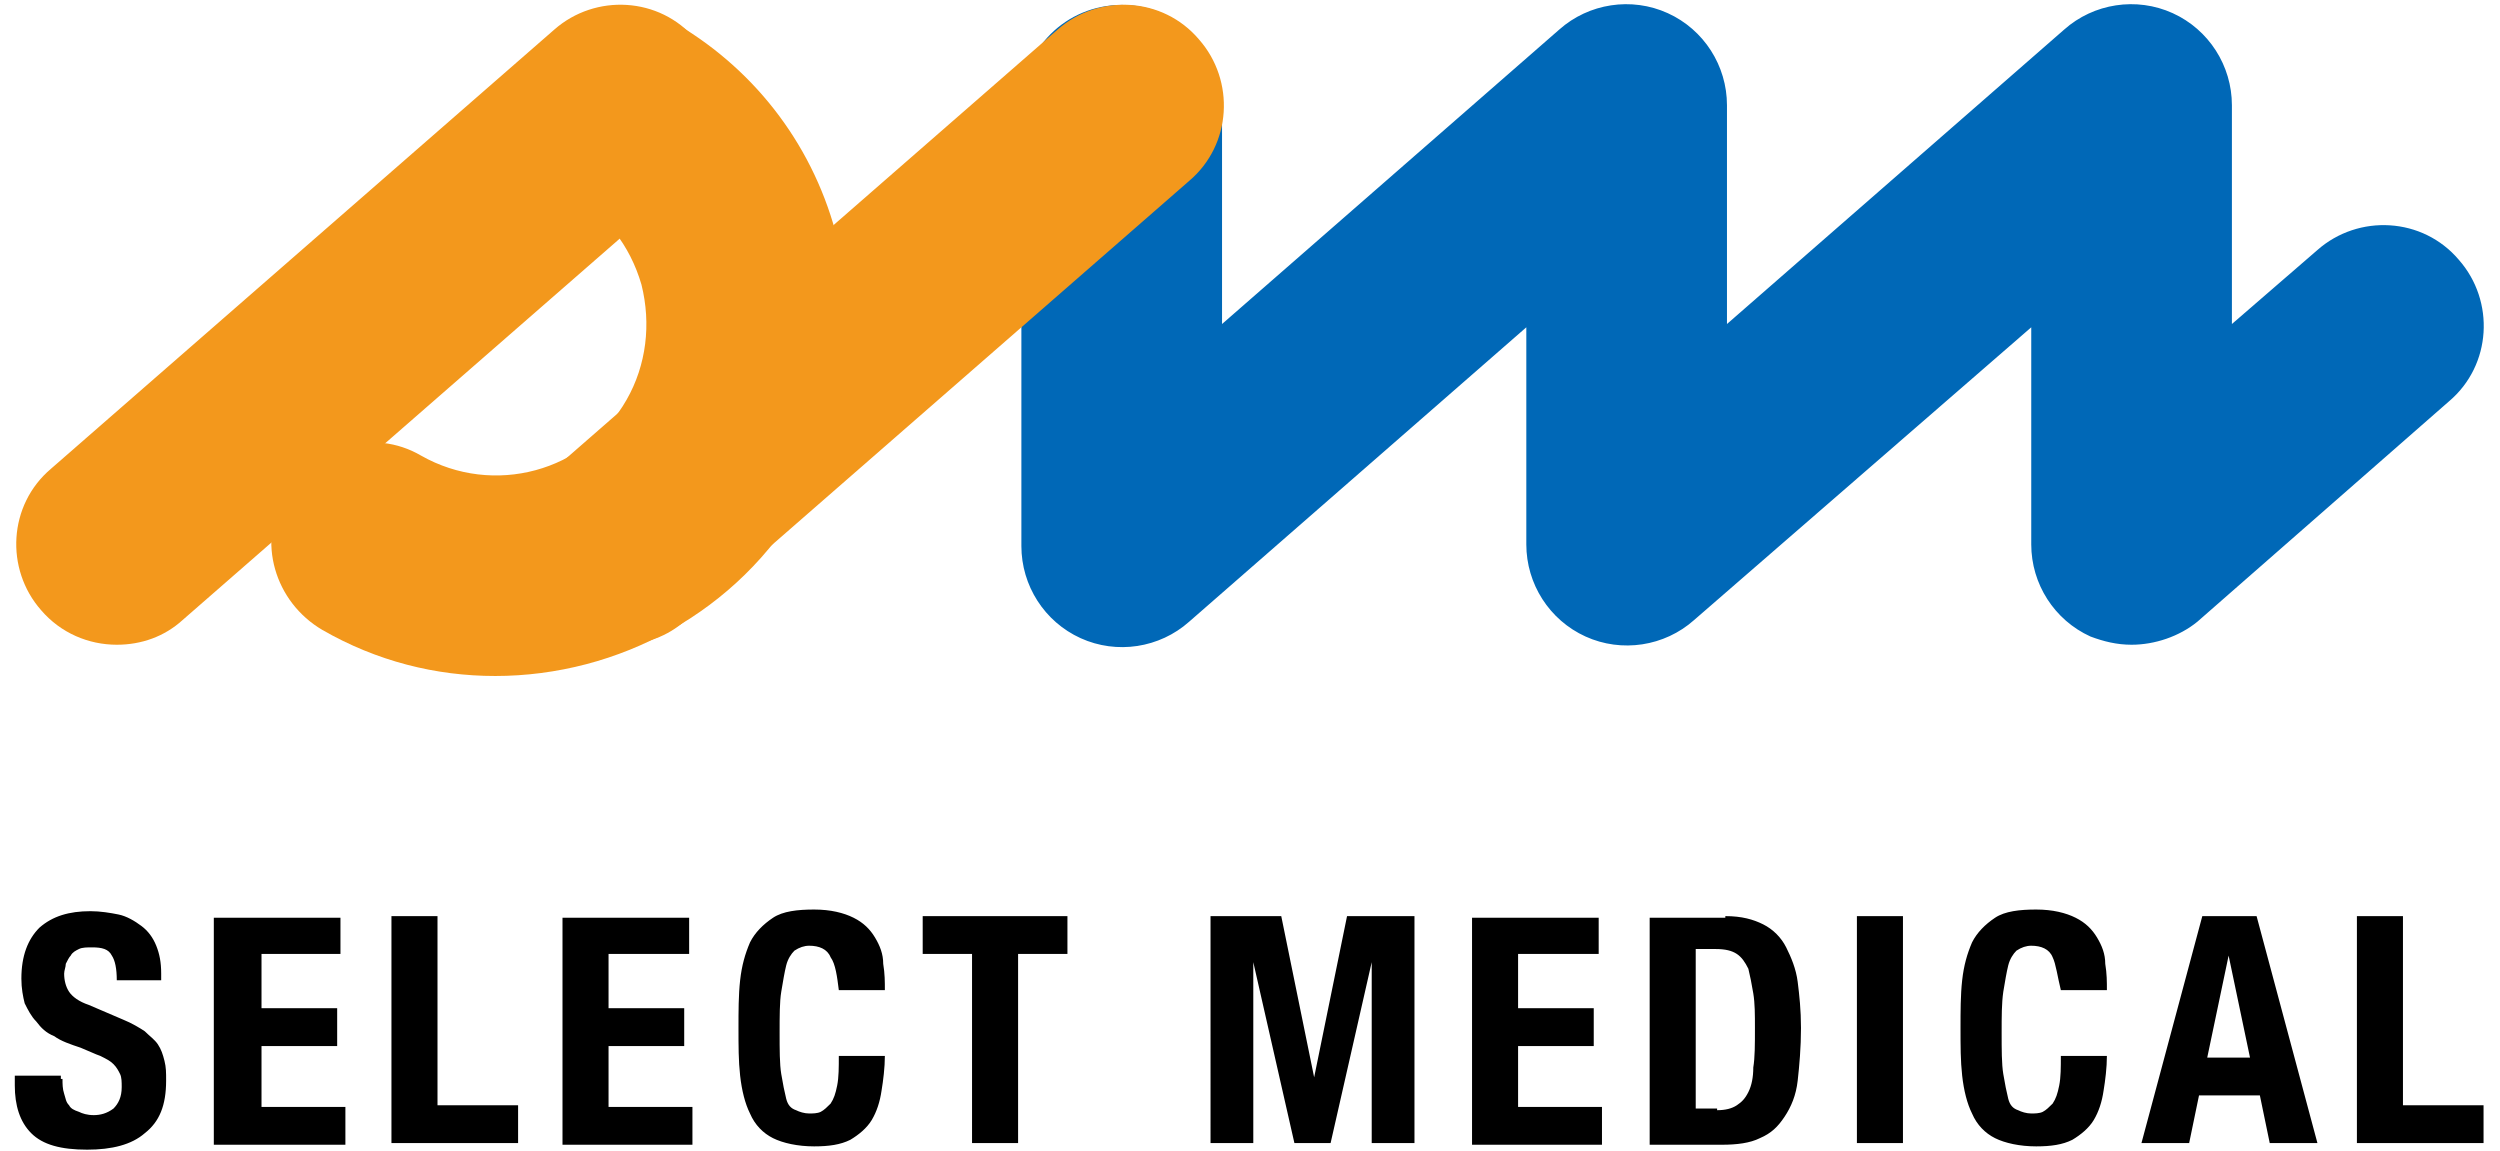
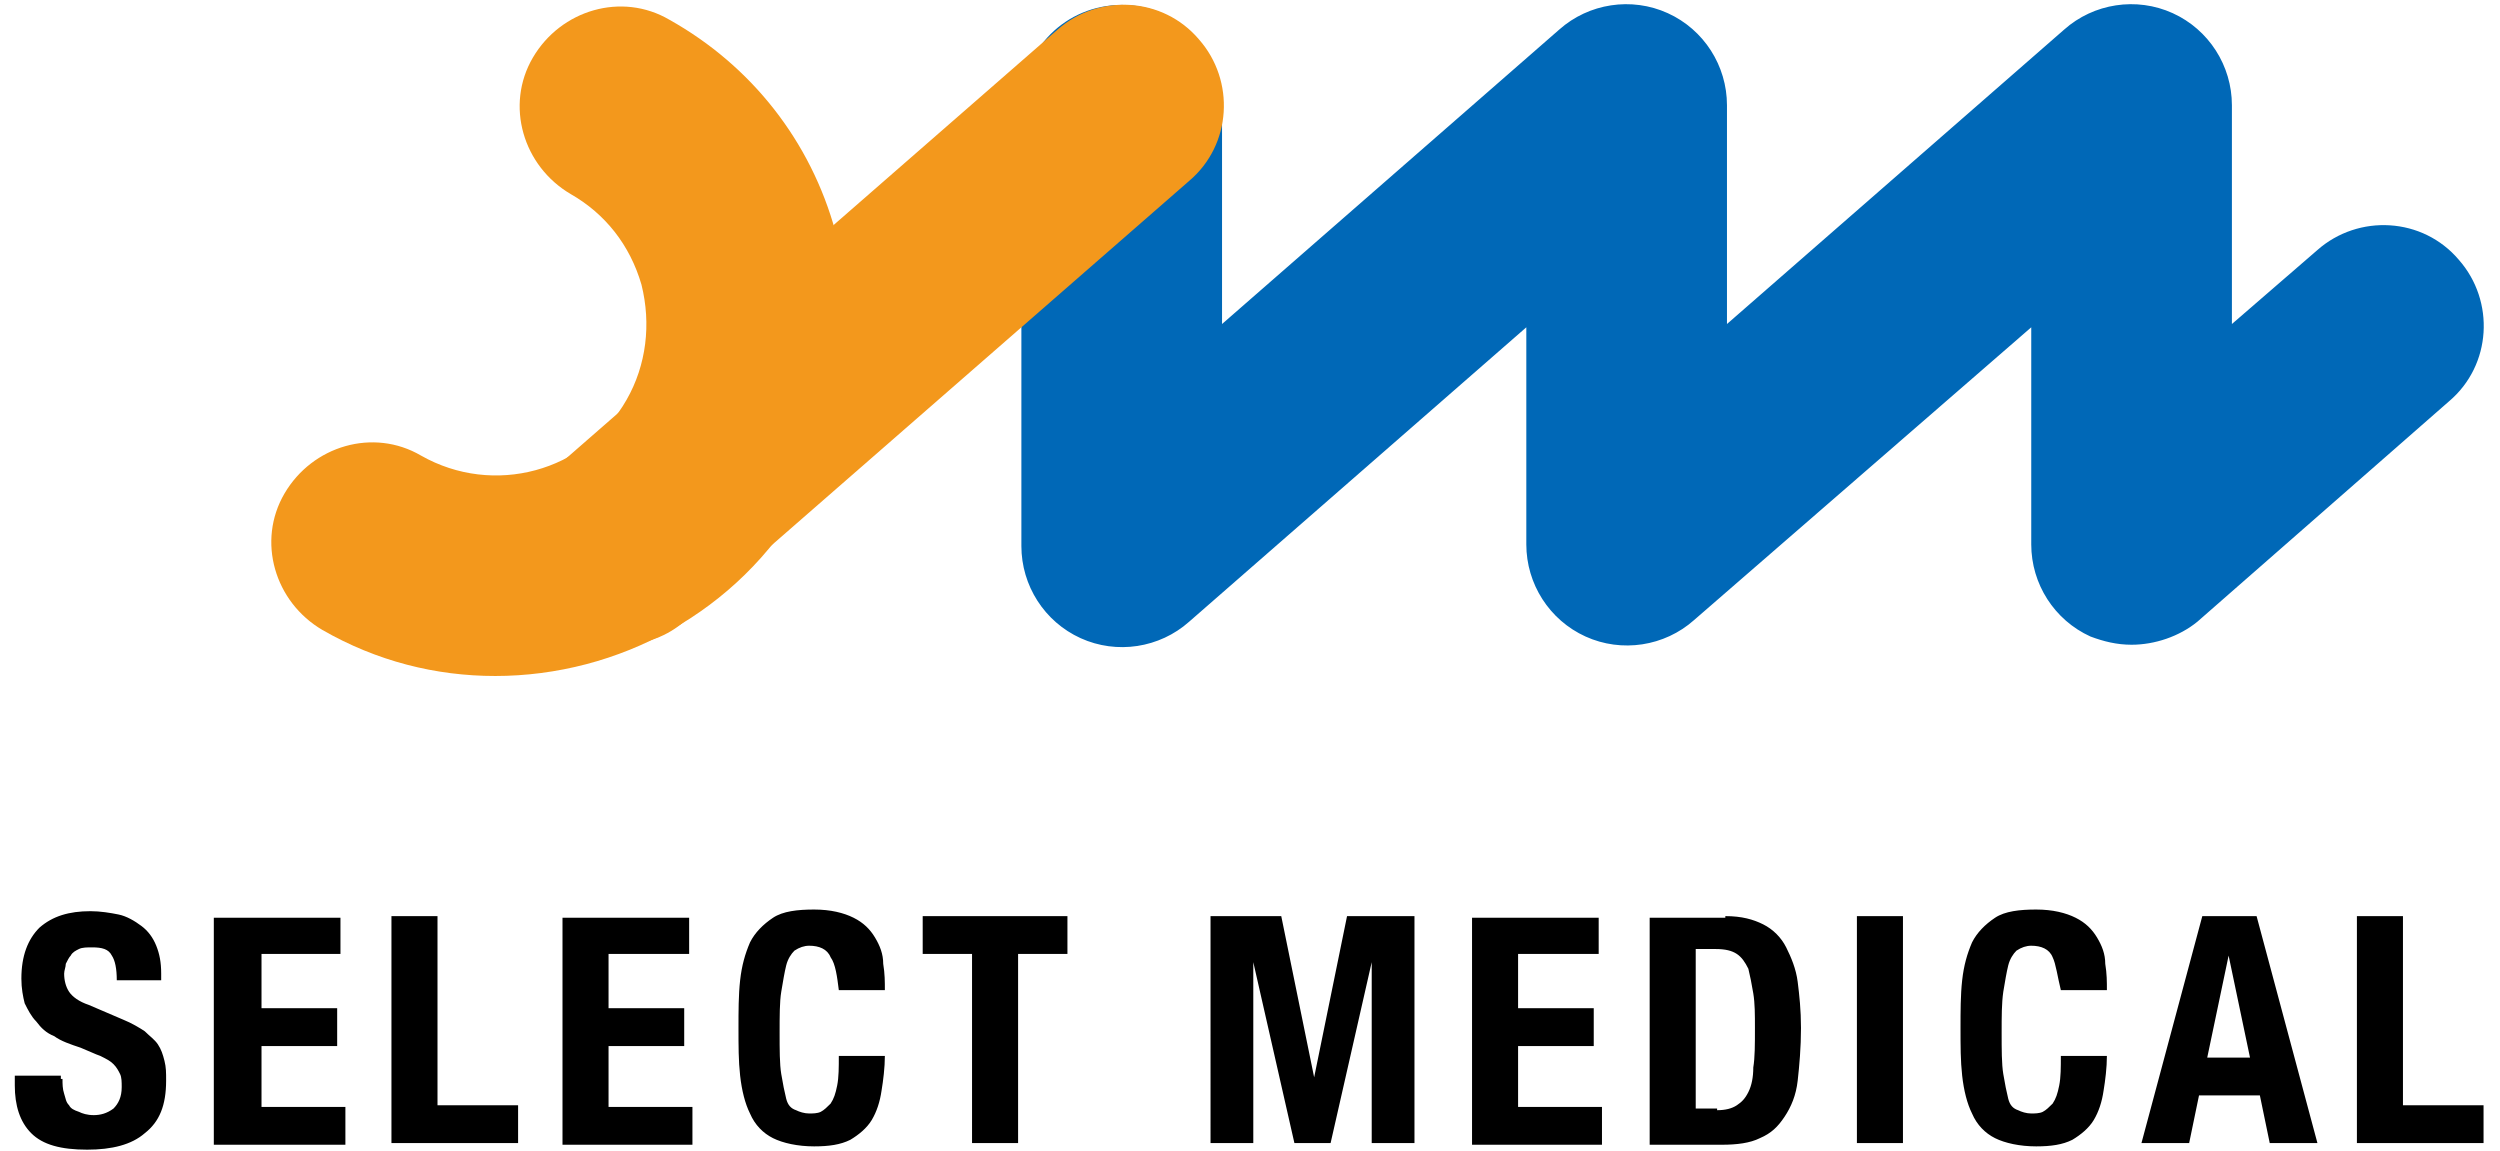
<svg xmlns="http://www.w3.org/2000/svg" width="152" height="70" fill="none">
  <path d="M3.8 65.6c0 .3 0 .6.1.9.1.3.1.5.3.7.1.2.3.3.6.4.2.1.5.2.9.2s.8-.1 1.2-.4c.3-.3.5-.7.5-1.3 0-.3 0-.6-.1-.8-.1-.2-.2-.4-.4-.6-.2-.2-.4-.3-.8-.5-.3-.1-.7-.3-1.2-.5-.6-.2-1.2-.4-1.6-.7-.5-.2-.8-.5-1.1-.9-.3-.3-.5-.7-.7-1.1-.1-.4-.2-.9-.2-1.5 0-1.4.4-2.4 1.1-3.1.8-.7 1.8-1 3.1-1 .6 0 1.2.1 1.7.2s1 .4 1.4.7c.4.3.7.7.9 1.2.2.5.3 1 .3 1.7v.4H7.1c0-.7-.1-1.2-.3-1.5-.2-.4-.6-.5-1.2-.5-.3 0-.6 0-.8.1-.2.1-.4.2-.5.4-.1.1-.2.3-.3.5 0 .2-.1.4-.1.6 0 .4.1.8.3 1.1.2.3.6.6 1.2.8l2.1.9c.5.2 1 .5 1.3.7.3.3.6.5.8.8.2.3.3.6.4 1 .1.4.1.7.1 1.2 0 1.5-.4 2.5-1.3 3.2-.8.7-2 1-3.5 1-1.6 0-2.7-.3-3.4-1-.7-.7-1-1.7-1-2.9v-.6h2.8v.2h.1Zm17-7.6h-4.9v3.3h4.6v2.3h-4.6v3.7H21v2.3h-8V55.8h7.7V58h.1Zm3-2.3h2.8v11.5h4.9v2.3h-7.7V55.7ZM41.9 58H37v3.3h4.6v2.3H37v3.7h5.1v2.3h-7.9V55.8h7.7V58Zm8.6.2c-.2-.5-.7-.7-1.3-.7-.3 0-.6.1-.9.3-.2.2-.4.5-.5.9-.1.4-.2 1-.3 1.6-.1.6-.1 1.5-.1 2.5s0 1.9.1 2.5c.1.6.2 1.1.3 1.5.1.4.3.6.6.7.2.1.5.2.8.2.2 0 .5 0 .7-.1.2-.1.4-.3.6-.5.2-.3.3-.6.4-1.1.1-.5.1-1.1.1-1.8h2.8c0 .7-.1 1.5-.2 2.1-.1.7-.3 1.3-.6 1.8s-.8.9-1.3 1.2c-.6.3-1.3.4-2.2.4-1 0-1.9-.2-2.5-.5-.6-.3-1.1-.8-1.4-1.5-.3-.6-.5-1.4-.6-2.3-.1-.9-.1-1.8-.1-2.9 0-1 0-2 .1-2.9.1-.9.3-1.6.6-2.3.3-.6.8-1.1 1.4-1.5.6-.4 1.5-.5 2.5-.5s1.8.2 2.4.5c.6.3 1 .7 1.3 1.2.3.5.5 1 .5 1.6.1.6.1 1.1.1 1.6H51c-.1-.8-.2-1.6-.5-2Zm14.4-.2h-3v11.5h-2.8V58h-3v-2.3h8.8V58Zm13-2.3 2 9.8 2-9.8H86v13.8h-2.6v-11l-2.5 11h-2.2l-2.5-11v11h-2.6V55.7h4.3ZM97.2 58h-4.9v3.3h4.6v2.3h-4.6v3.7h5.1v2.3h-7.9V55.8h7.7V58Zm7.7-2.3c1 0 1.7.2 2.3.5.6.3 1.1.8 1.4 1.4.3.6.6 1.3.7 2.1.1.8.2 1.7.2 2.8 0 1.2-.1 2.3-.2 3.2-.1.9-.4 1.6-.8 2.2-.4.6-.8 1-1.5 1.3-.6.3-1.4.4-2.3.4h-4.4V55.8h4.6v-.1Zm-.5 11.8c.5 0 .9-.1 1.2-.3.3-.2.5-.4.7-.8.2-.4.3-.9.3-1.5.1-.6.1-1.4.1-2.4 0-.8 0-1.5-.1-2.1-.1-.6-.2-1.1-.3-1.5-.2-.4-.4-.7-.7-.9-.3-.2-.7-.3-1.3-.3h-1.2v9.7h1.3v.1Zm8.5-11.8h2.8v13.8h-2.8V55.7Zm11.9 2.5c-.2-.5-.7-.7-1.3-.7-.3 0-.6.1-.9.3-.2.2-.4.5-.5.9-.1.4-.2 1-.3 1.6-.1.7-.1 1.5-.1 2.5s0 1.9.1 2.5c.1.6.2 1.1.3 1.5.1.4.3.6.6.7.2.1.5.2.8.2.2 0 .5 0 .7-.1.2-.1.4-.3.6-.5.2-.3.3-.6.4-1.1.1-.5.1-1.1.1-1.8h2.8c0 .7-.1 1.5-.2 2.1-.1.7-.3 1.3-.6 1.8s-.8.9-1.3 1.2c-.6.3-1.3.4-2.2.4-1 0-1.9-.2-2.5-.5-.6-.3-1.1-.8-1.4-1.5-.3-.6-.5-1.4-.6-2.3-.1-.9-.1-1.8-.1-2.9 0-1 0-2 .1-2.9.1-.9.3-1.6.6-2.3.3-.6.8-1.1 1.4-1.5.6-.4 1.5-.5 2.5-.5s1.8.2 2.4.5c.6.3 1 .7 1.3 1.2.3.5.5 1 .5 1.6.1.6.1 1.1.1 1.6h-2.8c-.2-.8-.3-1.6-.5-2Zm12.4-2.5 3.7 13.8H138l-.6-2.9h-3.7l-.6 2.9h-2.9l3.7-13.8h3.3Zm-.4 8.6-1.3-6.2-1.3 6.2h2.6Zm6.5-8.6h2.8v11.5h4.9v2.3h-7.7V55.7Z" fill="#000" />
  <path d="M129.6 39.2c-.9 0-1.7-.2-2.5-.5-2.2-1-3.6-3.2-3.6-5.6V19.9L103 37.7c-1.8 1.6-4.4 2-6.6 1-2.2-1-3.6-3.2-3.6-5.6V19.9L72.3 37.8c-1.8 1.6-4.4 2-6.6 1-2.2-1-3.6-3.2-3.6-5.6V6.4C62.1 3 64.8.3 68.2.3c3.4 0 6.1 2.7 6.1 6.1v13.3L94.8 1.8c1.8-1.6 4.4-2 6.6-1 2.2 1 3.6 3.2 3.6 5.6v13.3l20.5-17.9c1.8-1.6 4.4-2 6.6-1 2.2 1 3.6 3.2 3.6 5.6v13.3l5.2-4.5c2.5-2.2 6.4-2 8.6.6 2.2 2.5 2 6.4-.6 8.6l-15.3 13.4c-1.1.9-2.6 1.4-4 1.4Z" fill="#0068B7" />
  <path d="M37.7 39.2c-1.7 0-3.4-.7-4.6-2.1-2.2-2.5-2-6.4.6-8.6L64.3 1.8c2.5-2.2 6.4-2 8.6.6 2.2 2.5 2 6.4-.6 8.6L41.7 37.7c-1.1 1-2.5 1.5-4 1.5Z" fill="#F3981C" />
  <path d="M30.1 41.1c-3.6 0-7.2-.9-10.5-2.8-2.9-1.7-4-5.4-2.3-8.3 1.7-2.9 5.4-4 8.3-2.3 4.4 2.5 10 1 12.5-3.4 1.2-2.1 1.5-4.6.9-7-.7-2.4-2.2-4.3-4.3-5.5-2.9-1.7-4-5.4-2.3-8.3 1.7-2.9 5.4-4 8.3-2.3 5 2.8 8.6 7.4 10.1 12.9s.8 11.3-2 16.3c-3.9 6.8-11.2 10.7-18.7 10.7Z" fill="#F3981C" />
-   <path d="M7.1 39.2c-1.7 0-3.4-.7-4.6-2.1-2.2-2.5-2-6.4.6-8.6L33.7 1.8c2.5-2.2 6.4-2 8.6.6 2.2 2.5 2 6.4-.6 8.6L11.1 37.7c-1.1 1-2.5 1.5-4 1.5Z" fill="#F3981C" />
</svg>